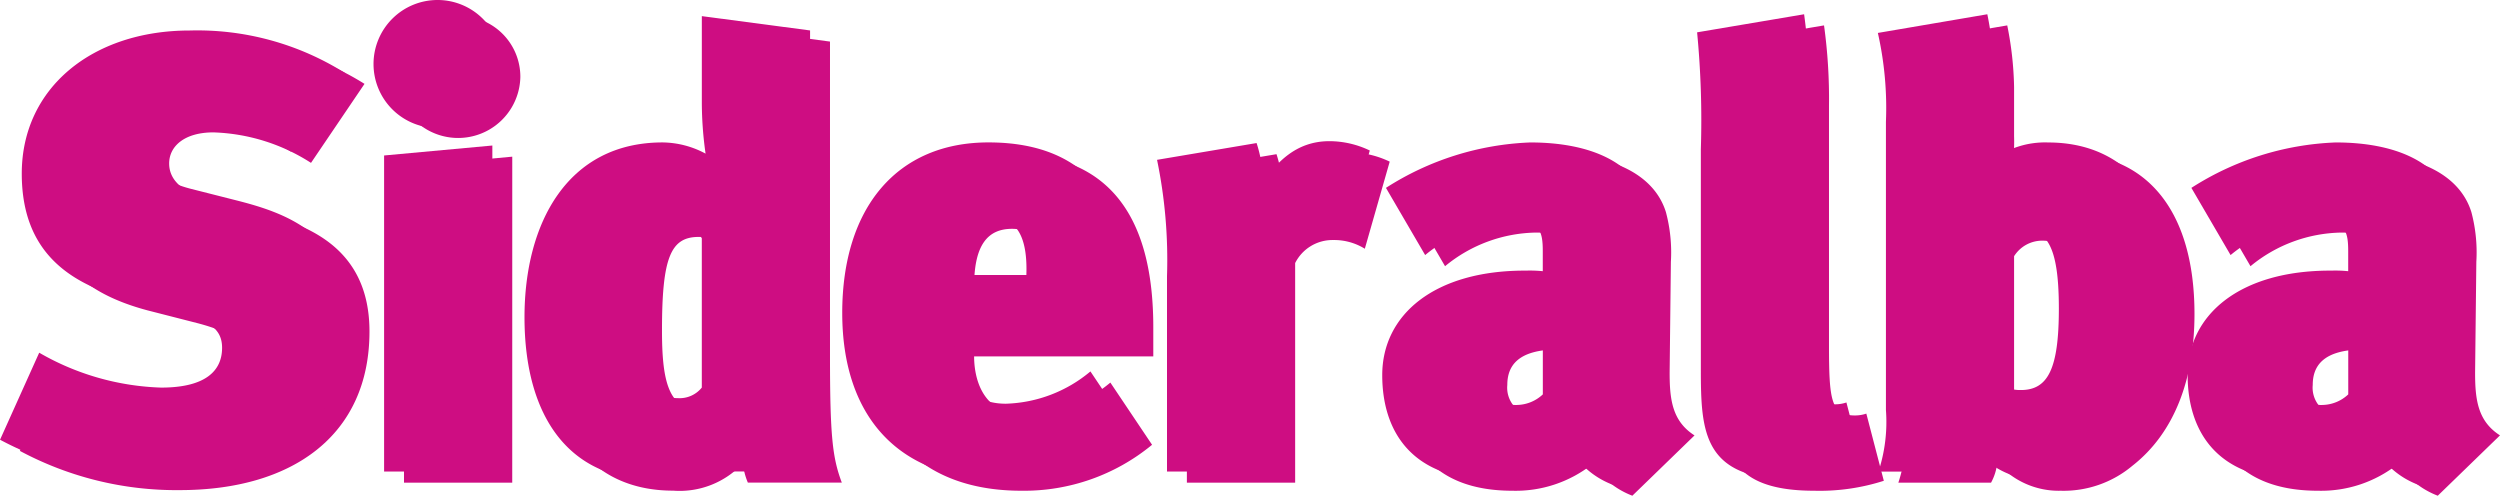
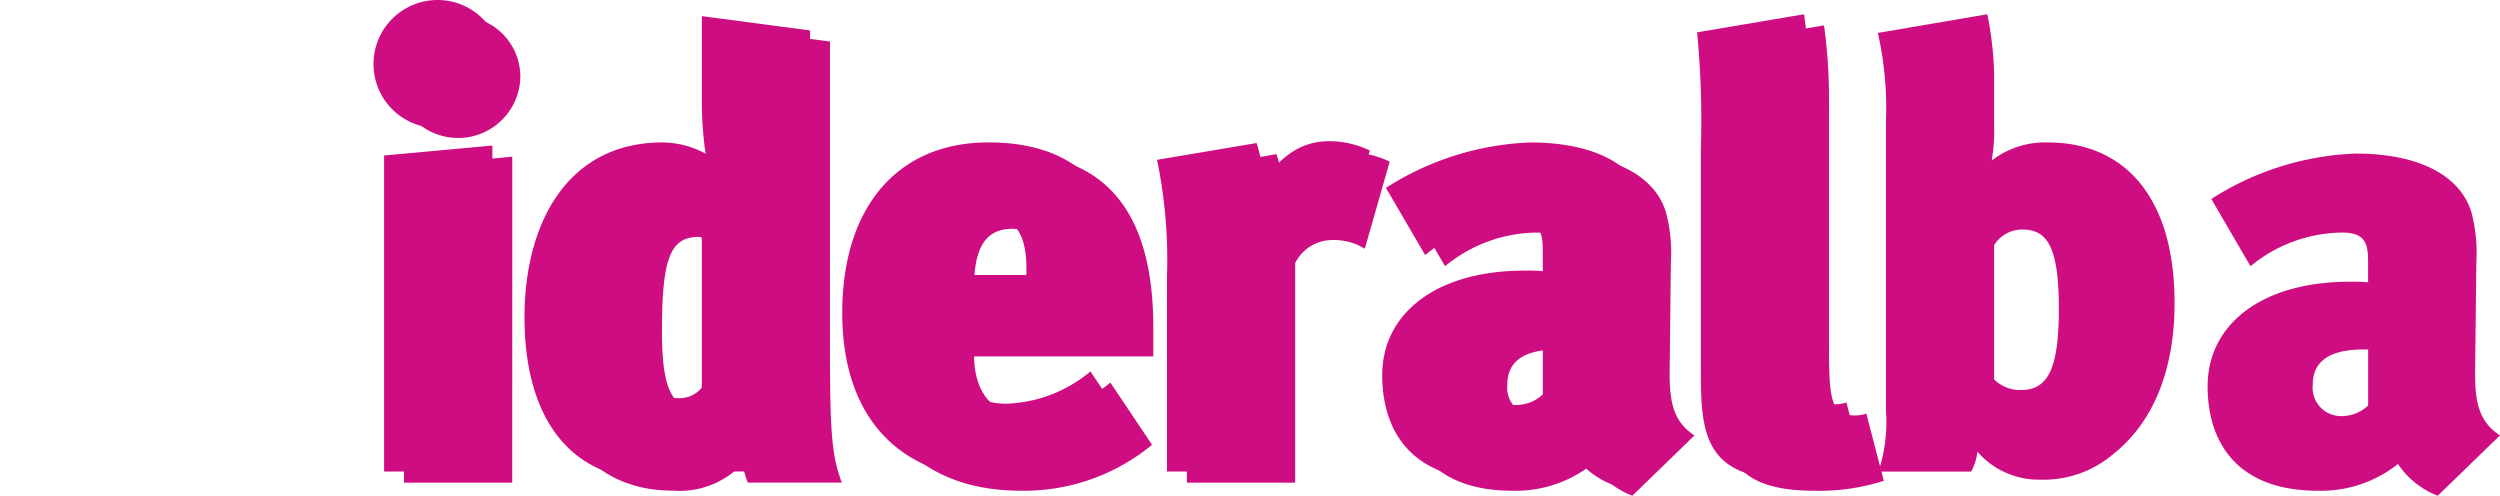
<svg xmlns="http://www.w3.org/2000/svg" width="185.818" height="36.846" viewBox="0 0 185.818 36.846">
  <defs>
    <style>.a,.b{fill:#ce0d82;}.a{fill-rule:evenodd;}</style>
  </defs>
  <g transform="translate(0 0)">
-     <path class="a" d="M18.239,44.094A19.288,19.288,0,0,0,27.3,46.683c3.237,0,4.532-1.2,4.532-2.959,0-1.433-1.017-2.034-3.237-2.635L24.8,40.117c-4.67-1.248-7.861-3.792-7.861-9.341,0-6.381,5.272-10.635,12.485-10.635a20.617,20.617,0,0,1,11.514,3.144l-3.977,5.872a14.194,14.194,0,0,0-7.26-2.266c-2.127,0-3.283,1.017-3.283,2.312,0,1.064.74,2.127,3.145,2.728l3.283.833c3.468.878,8.461,2.45,8.461,8.924,0,7.722-5.733,11.792-14.1,11.792a24.639,24.639,0,0,1-11.883-2.914Z" transform="translate(-13.845 -17.051)" />
    <path class="a" d="M53.947,28.559,45.9,29.3v23.49h8.045Zm-3.93-10.451A4.641,4.641,0,0,0,45.3,22.64a4.625,4.625,0,0,0,9.248,0A4.51,4.51,0,0,0,50.017,18.108Z" transform="translate(-15.872 -16.914)" />
    <path class="a" d="M68.605,34.584c-2.081,0-2.728,1.526-2.728,6.936,0,3.422.37,5.873,2.682,5.873a2.119,2.119,0,0,0,1.758-.787v-11.1A1.948,1.948,0,0,0,68.605,34.584Zm-1.2-6.2a6.875,6.875,0,0,1,3.191.832,27.347,27.347,0,0,1-.277-3.791V19l8.045,1.064v23.3c0,6.058.185,7.63.878,9.479H72.258a5.061,5.061,0,0,1-.37-1.434,6.409,6.409,0,0,1-5.179,2.034c-6.1,0-9.571-4.485-9.571-12.069C57.138,34.4,60.329,28.388,67.4,28.388Z" transform="translate(-16.673 -16.974)" />
    <path class="a" d="M93.332,29.069c7.675,0,10.819,4.9,10.774,13.086v1.988H90.788c0,1.48.508,4.347,3.838,4.347a10.239,10.239,0,0,0,6.289-2.4l3.1,4.624A14.953,14.953,0,0,1,94.3,54.13c-7.63,0-11.837-4.67-11.837-12.392C82.465,33.877,86.581,29.069,93.332,29.069Zm.277,5.594c-1.711,0-2.82,1.064-2.82,4.254h5.364C96.245,36.282,95.551,34.663,93.609,34.663Z" transform="translate(-18.385 -17.655)" />
    <path class="a" d="M114.962,29.108a10.9,10.9,0,0,1,.508,2.82c.972-1.294,2.359-2.959,4.9-2.959a6.965,6.965,0,0,1,3.006.694l-1.85,6.473a4.324,4.324,0,0,0-2.358-.647,3.106,3.106,0,0,0-2.82,1.711V53.523H108.3V39a36.781,36.781,0,0,0-.739-8.647Z" transform="translate(-20.083 -17.648)" />
    <path class="a" d="M137.121,43.63c-3.1,0-3.79,1.3-3.79,2.64a2.113,2.113,0,0,0,2.219,2.312,2.872,2.872,0,0,0,1.9-.786V43.635C137.336,43.631,137.227,43.63,137.121,43.63Zm-.931-5.036h.12a9.514,9.514,0,0,1,1.136.046V37.16c0-1.386-.185-2.219-1.942-2.219a10.865,10.865,0,0,0-6.8,2.5l-2.913-4.994a21.322,21.322,0,0,1,10.728-3.375c4.531,0,7.722,1.525,8.6,4.346a11.654,11.654,0,0,1,.37,3.7l-.093,8.231c0,1.988.186,3.606,1.85,4.669L142.625,54.5a6.242,6.242,0,0,1-2.959-2.358A9.18,9.18,0,0,1,133.7,54.13c-5.919,0-8.184-3.514-8.184-7.768,0-4.532,3.931-7.769,10.589-7.769Z" transform="translate(-21.297 -17.655)" />
    <path class="a" d="M158.569,18.852a39.971,39.971,0,0,1,.369,5.965v17.71c0,4.208.139,5.317,1.942,5.317a2.624,2.624,0,0,0,.833-.138l1.3,4.994a15.6,15.6,0,0,1-5.179.739c-6.8,0-6.936-3.514-6.936-8.277V28.886a68.371,68.371,0,0,0-.277-8.693Z" transform="translate(-22.994 -16.964)" />
-     <path class="a" d="M175.76,34.852h-.011a2.469,2.469,0,0,0-2.08,1.156V46a2.749,2.749,0,0,0,1.988.786c2.034,0,2.82-1.619,2.82-6.058C178.477,36.017,177.557,34.856,175.76,34.852Zm-2.6-16a25.1,25.1,0,0,1,.509,4.578v3.653a12.832,12.832,0,0,1-.186,2.636,6.5,6.5,0,0,1,4.208-1.341c5.549,0,9.387,3.93,9.387,11.93,0,4.808-1.48,8.831-4.625,11.283a7.955,7.955,0,0,1-5.317,1.849,6.063,6.063,0,0,1-4.717-2.08,3.951,3.951,0,0,1-.462,1.48h-6.89a11.871,11.871,0,0,0,.555-4.578V26.852a25.4,25.4,0,0,0-.6-6.612Z" transform="translate(-23.968 -16.964)" />
    <path class="a" d="M201.329,43.63c-3.1,0-3.791,1.3-3.791,2.64a2.113,2.113,0,0,0,2.219,2.312,2.876,2.876,0,0,0,1.9-.786V43.635C201.543,43.631,201.434,43.63,201.329,43.63Zm-.932-5.036h.12a9.531,9.531,0,0,1,1.137.046V37.16c0-1.386-.186-2.219-1.942-2.219a10.863,10.863,0,0,0-6.8,2.5L190,32.444a21.322,21.322,0,0,1,10.728-3.375c4.531,0,7.722,1.525,8.6,4.346a11.654,11.654,0,0,1,.37,3.7l-.092,8.231c0,1.988.185,3.606,1.85,4.669L206.832,54.5a6.242,6.242,0,0,1-2.959-2.358,9.179,9.179,0,0,1-5.964,1.988c-5.919,0-8.184-3.514-8.184-7.768,0-4.532,3.93-7.769,10.589-7.769Z" transform="translate(-25.639 -17.655)" />
-     <path class="a" d="M16.652,43.206A19.285,19.285,0,0,0,25.714,45.8c3.237,0,4.531-1.2,4.531-2.959,0-1.433-1.017-2.034-3.236-2.636l-3.792-.971c-4.67-1.248-7.861-3.792-7.861-9.341,0-6.381,5.272-10.635,12.485-10.635A20.608,20.608,0,0,1,39.355,22.4L35.378,28.27A14.193,14.193,0,0,0,28.119,26c-2.127,0-3.283,1.017-3.283,2.312,0,1.064.739,2.127,3.144,2.728l3.283.833c3.468.878,8.462,2.45,8.462,8.924,0,7.722-5.734,11.792-14.1,11.792a24.643,24.643,0,0,1-11.884-2.914Z" transform="translate(-13.738 -16.991)" />
    <path class="a" d="M52.36,27.67l-8.046.74V51.9H52.36ZM48.429,17.22a4.64,4.64,0,0,0-4.716,4.531,4.625,4.625,0,0,0,9.247,0A4.509,4.509,0,0,0,48.429,17.22Z" transform="translate(-15.765 -16.854)" />
    <path class="a" d="M67.017,33.7c-2.08,0-2.728,1.526-2.728,6.936,0,3.422.37,5.872,2.682,5.872a2.116,2.116,0,0,0,1.757-.786v-11.1A1.947,1.947,0,0,0,67.017,33.7Zm-1.2-6.2a6.875,6.875,0,0,1,3.191.833,27.188,27.188,0,0,1-.278-3.792V18.113l8.046,1.064v23.3c0,6.057.185,7.63.878,9.479H70.67a5.056,5.056,0,0,1-.37-1.433,6.407,6.407,0,0,1-5.178,2.034c-6.1,0-9.572-4.485-9.572-12.069C55.55,33.511,58.741,27.5,65.815,27.5Z" transform="translate(-16.565 -16.914)" />
    <path class="a" d="M91.744,28.18c7.676,0,10.82,4.9,10.774,13.086v1.989H89.2c0,1.48.509,4.347,3.839,4.347a10.237,10.237,0,0,0,6.288-2.4l3.1,4.624a14.953,14.953,0,0,1-9.711,3.422c-7.629,0-11.837-4.67-11.837-12.392C80.878,32.989,84.993,28.18,91.744,28.18Zm.278,5.6c-1.711,0-2.821,1.064-2.821,4.254h5.364C94.657,35.394,93.964,33.775,92.022,33.775Z" transform="translate(-18.278 -17.595)" />
    <path class="a" d="M113.374,28.22a10.9,10.9,0,0,1,.509,2.82c.971-1.294,2.358-2.959,4.9-2.959a6.961,6.961,0,0,1,3.005.694l-1.849,6.473a4.328,4.328,0,0,0-2.359-.647,3.106,3.106,0,0,0-2.82,1.711V52.634h-8.045V38.115a36.729,36.729,0,0,0-.74-8.647Z" transform="translate(-19.975 -17.588)" />
    <path class="a" d="M135.534,42.742c-3.1,0-3.791,1.3-3.791,2.64a2.114,2.114,0,0,0,2.22,2.312,2.876,2.876,0,0,0,1.9-.786V42.746C135.748,42.743,135.639,42.741,135.534,42.742Zm-.932-5.036h.12a9.529,9.529,0,0,1,1.137.046v-1.48c0-1.387-.185-2.219-1.942-2.219a10.865,10.865,0,0,0-6.8,2.5l-2.914-4.994a21.325,21.325,0,0,1,10.728-3.376c4.531,0,7.722,1.526,8.6,4.347a11.627,11.627,0,0,1,.37,3.7l-.092,8.23c0,1.989.185,3.607,1.85,4.67l-4.625,4.486a6.247,6.247,0,0,1-2.959-2.358,9.177,9.177,0,0,1-5.964,1.988c-5.919,0-8.184-3.514-8.184-7.769,0-4.531,3.93-7.768,10.589-7.768Z" transform="translate(-21.189 -17.595)" />
    <path class="a" d="M156.981,17.964a39.951,39.951,0,0,1,.37,5.965v17.71c0,4.208.139,5.317,1.942,5.317a2.628,2.628,0,0,0,.833-.138l1.294,4.994a15.593,15.593,0,0,1-5.178.739c-6.8,0-6.936-3.514-6.936-8.277V28a68.363,68.363,0,0,0-.278-8.693Z" transform="translate(-22.887 -16.904)" />
    <path class="a" d="M174.173,33.964h-.011a2.471,2.471,0,0,0-2.081,1.155v9.989a2.75,2.75,0,0,0,1.989.786c2.034,0,2.82-1.619,2.82-6.058C176.89,35.128,175.969,33.967,174.173,33.964Zm-2.6-16a25.1,25.1,0,0,1,.509,4.578V26.2a12.91,12.91,0,0,1-.185,2.636,6.494,6.494,0,0,1,4.208-1.342c5.549,0,9.386,3.931,9.386,11.931,0,4.808-1.48,8.831-4.624,11.282a7.955,7.955,0,0,1-5.317,1.85,6.057,6.057,0,0,1-4.717-2.081,3.964,3.964,0,0,1-.462,1.48h-6.889a11.868,11.868,0,0,0,.555-4.577V25.964a25.35,25.35,0,0,0-.6-6.612Z" transform="translate(-23.861 -16.904)" />
-     <path class="a" d="M199.741,42.742c-3.1,0-3.791,1.3-3.791,2.64a2.114,2.114,0,0,0,2.22,2.312,2.872,2.872,0,0,0,1.9-.786V42.746C199.956,42.743,199.847,42.741,199.741,42.742Zm-.931-5.036h.119a9.53,9.53,0,0,1,1.137.046v-1.48c0-1.387-.185-2.219-1.942-2.219a10.865,10.865,0,0,0-6.8,2.5l-2.913-4.994a21.322,21.322,0,0,1,10.727-3.376c4.532,0,7.722,1.526,8.6,4.347a11.655,11.655,0,0,1,.37,3.7l-.093,8.23c0,1.989.186,3.607,1.85,4.67l-4.624,4.486a6.238,6.238,0,0,1-2.959-2.358,9.182,9.182,0,0,1-5.965,1.988c-5.919,0-8.184-3.514-8.184-7.769,0-4.531,3.931-7.768,10.589-7.768Z" transform="translate(-25.531 -17.595)" />
    <path class="b" d="M53.033,21.584a4.759,4.759,0,1,1-4.76-4.757,4.76,4.76,0,0,1,4.76,4.757" transform="translate(-15.752 -16.827)" />
  </g>
</svg>